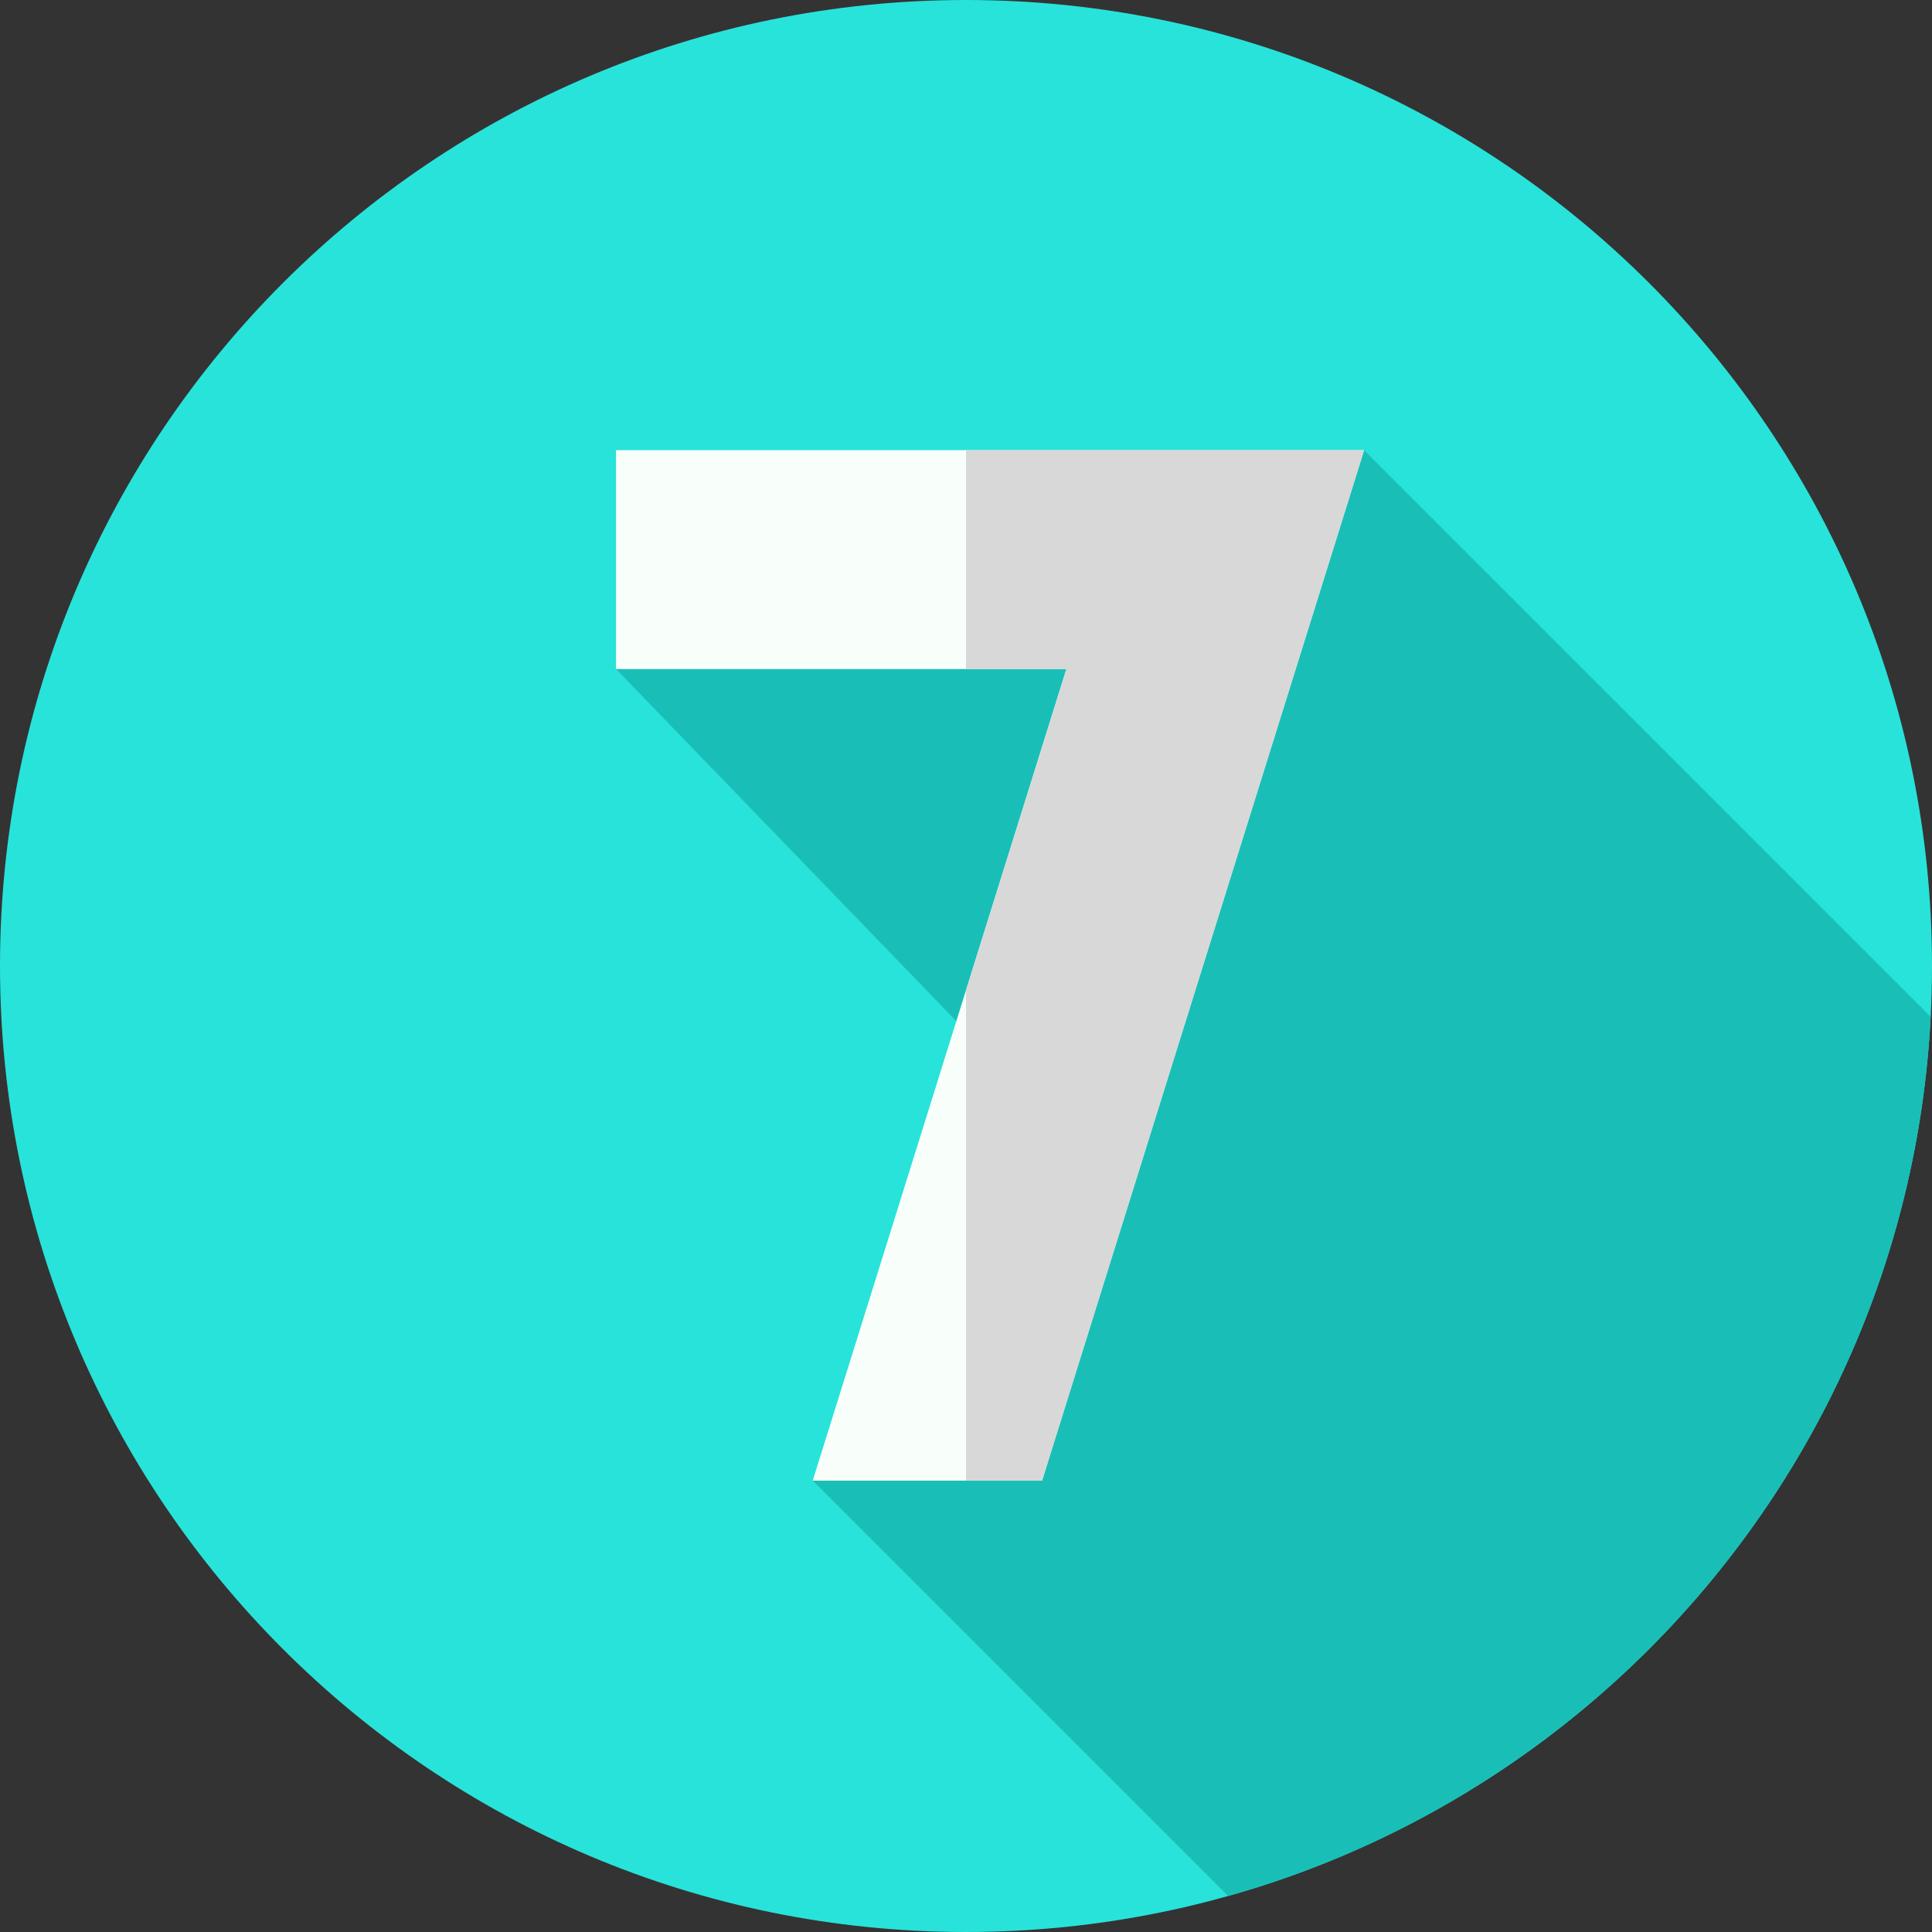
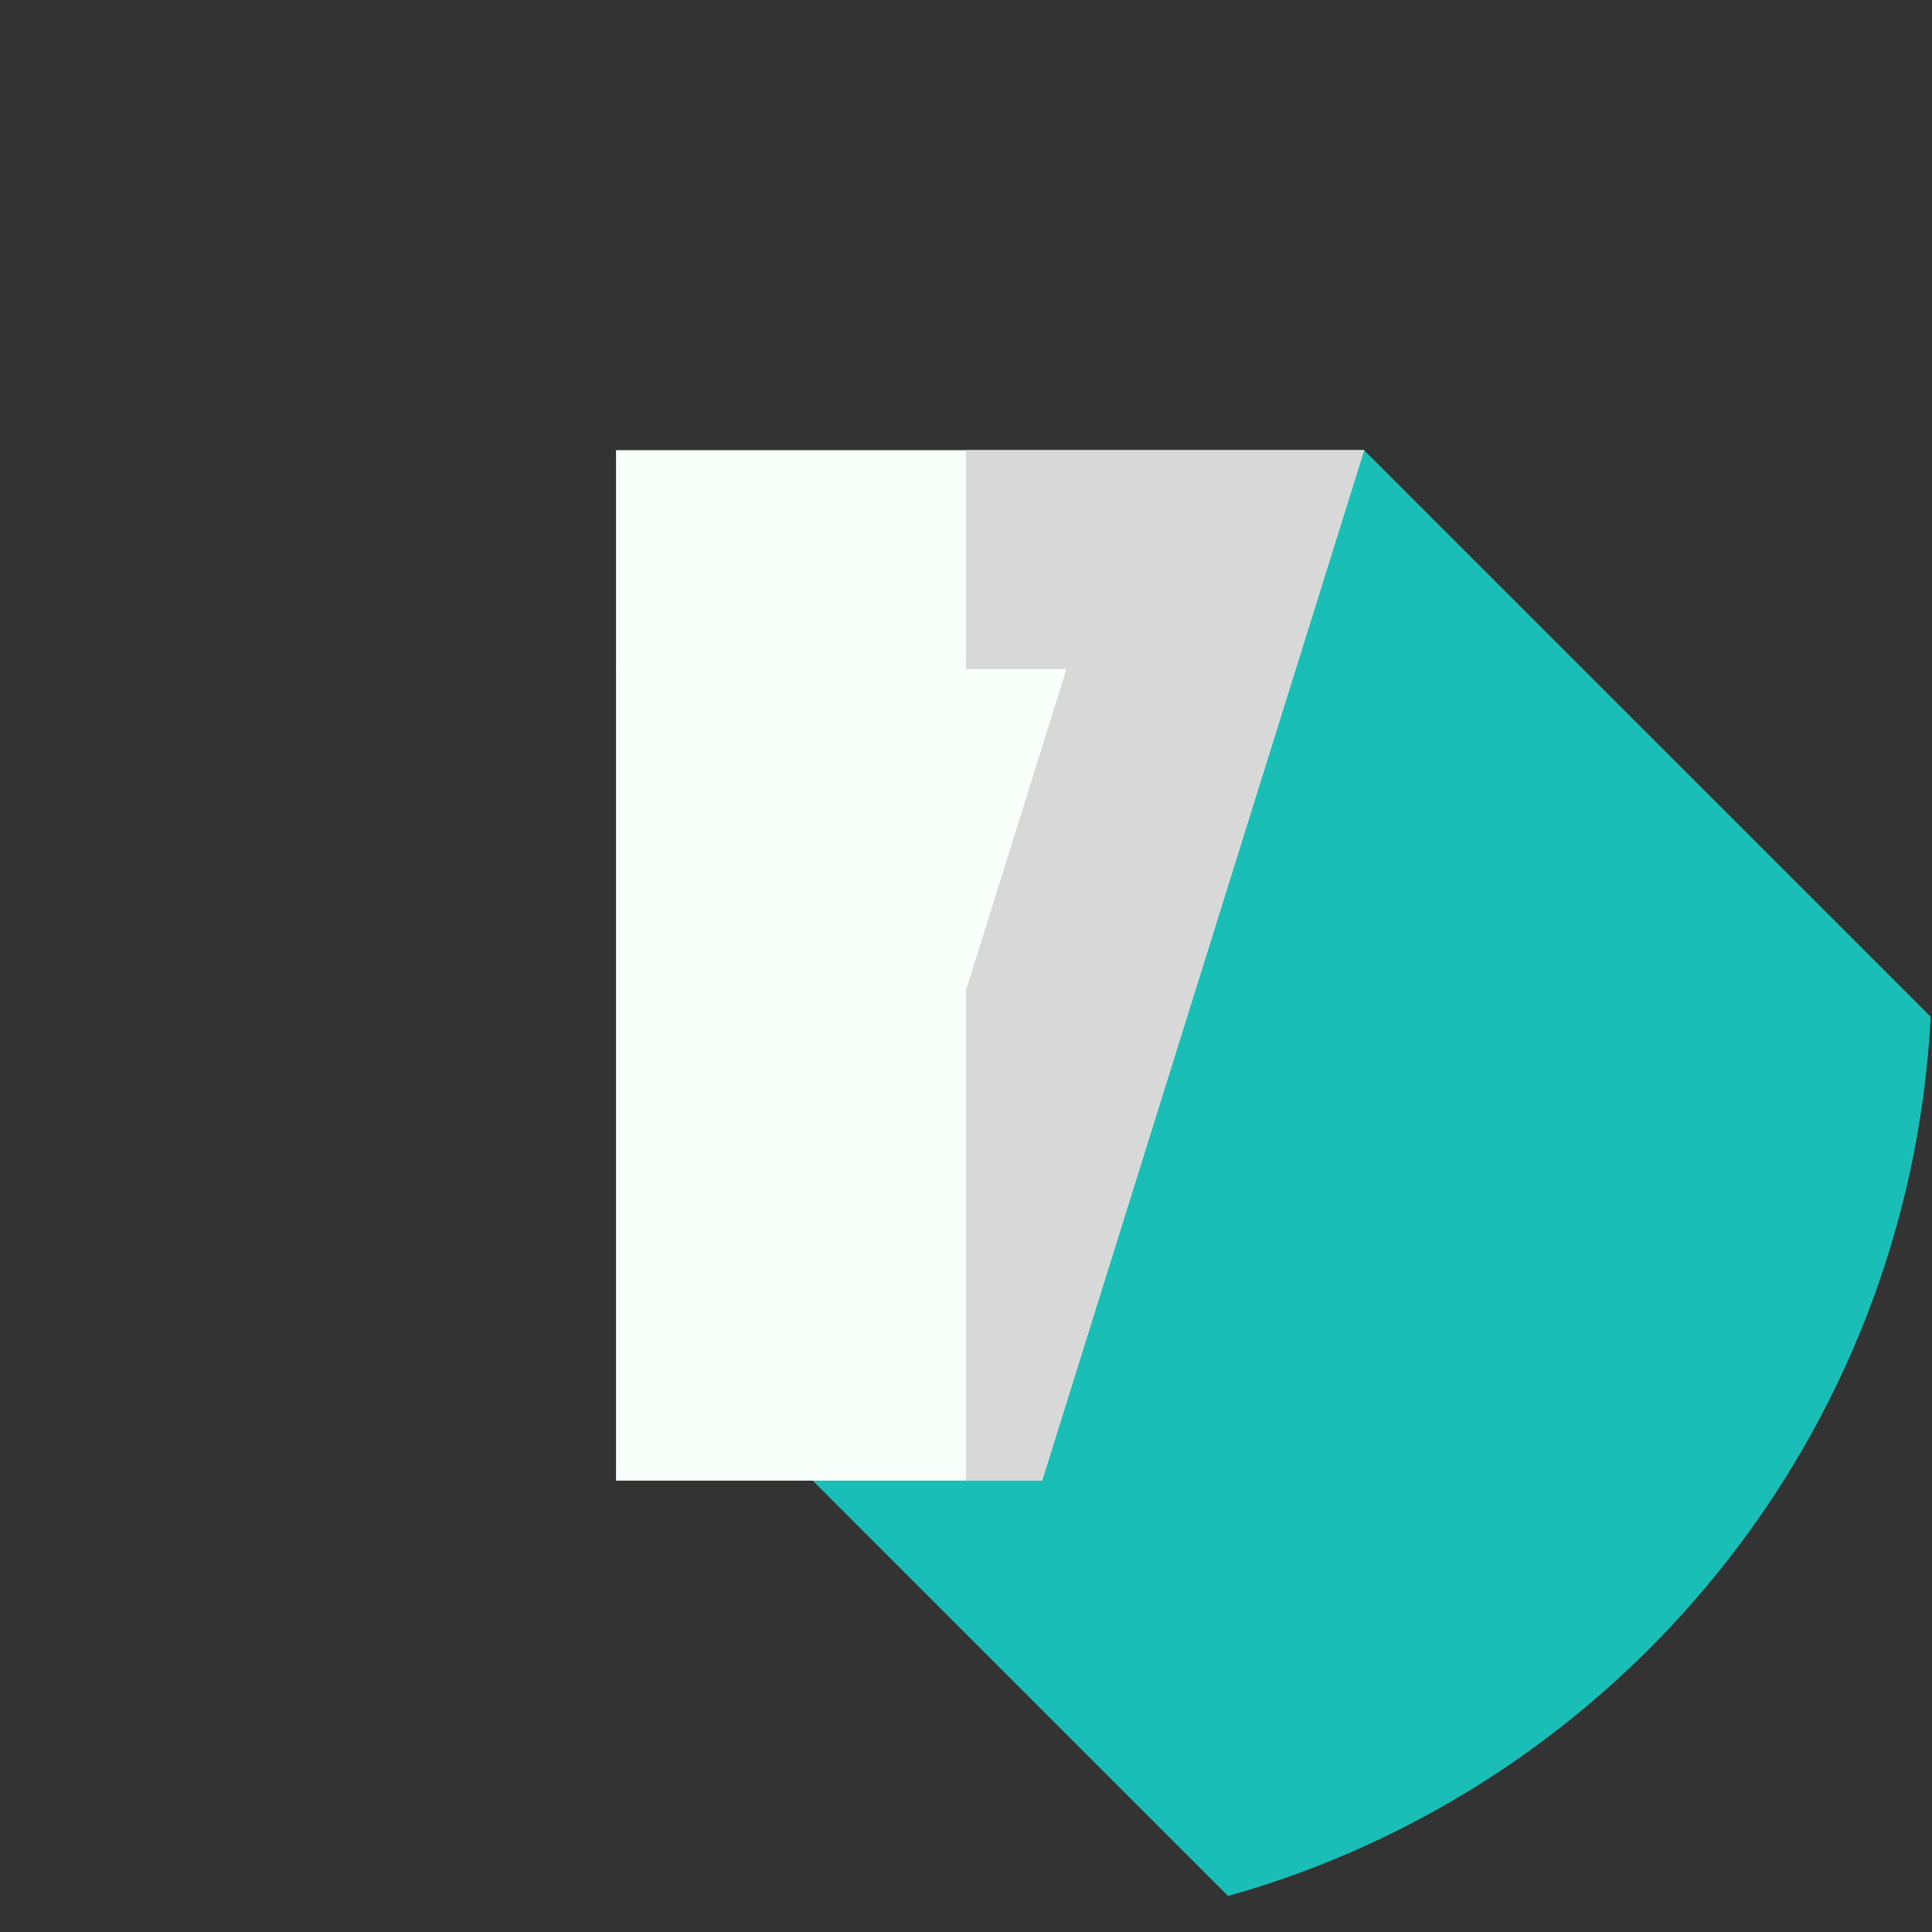
<svg xmlns="http://www.w3.org/2000/svg" id="Layer_1" data-name="Layer 1" viewBox="0 0 1563.08 1563.08">
  <rect x="0" y="0" width="1563.08" height="1563.08" fill="#333333" stroke="none" />
  <defs>
    <style>.cls-1{fill:#28e3da;}.cls-2{fill:#19bfb7;}.cls-3{fill:#f8fffb;}.cls-4{fill:#d8d8d8;}</style>
  </defs>
-   <path class="cls-1" d="M1781.54,1000c0,431.63-349.91,781.54-781.54,781.54S218.46,1431.63,218.46,1000,568.37,218.46,1000,218.46,1781.54,568.37,1781.54,1000Zm0,0" transform="translate(-218.46 -218.46)" />
  <path class="cls-2" d="M1212.07,1752.41c316-88.88,550.8-371.37,568.4-711.35L1322.08,582.68,781,629.11,716.85,759.75l334.08,345.66L876,1416.35Zm0,0" transform="translate(-218.46 -218.46)" />
-   <path class="cls-3" d="M1322.08,582.68l-260.53,833.67H876l205.22-656.6H716.85V582.68Zm0,0" transform="translate(-218.46 -218.46)" />
+   <path class="cls-3" d="M1322.08,582.68l-260.53,833.67H876H716.85V582.68Zm0,0" transform="translate(-218.46 -218.46)" />
  <path class="cls-4" d="M1322.08,582.68l-260.53,833.67H1000v-396.7l81.24-259.9H1000V582.68Zm0,0" transform="translate(-218.46 -218.46)" />
</svg>